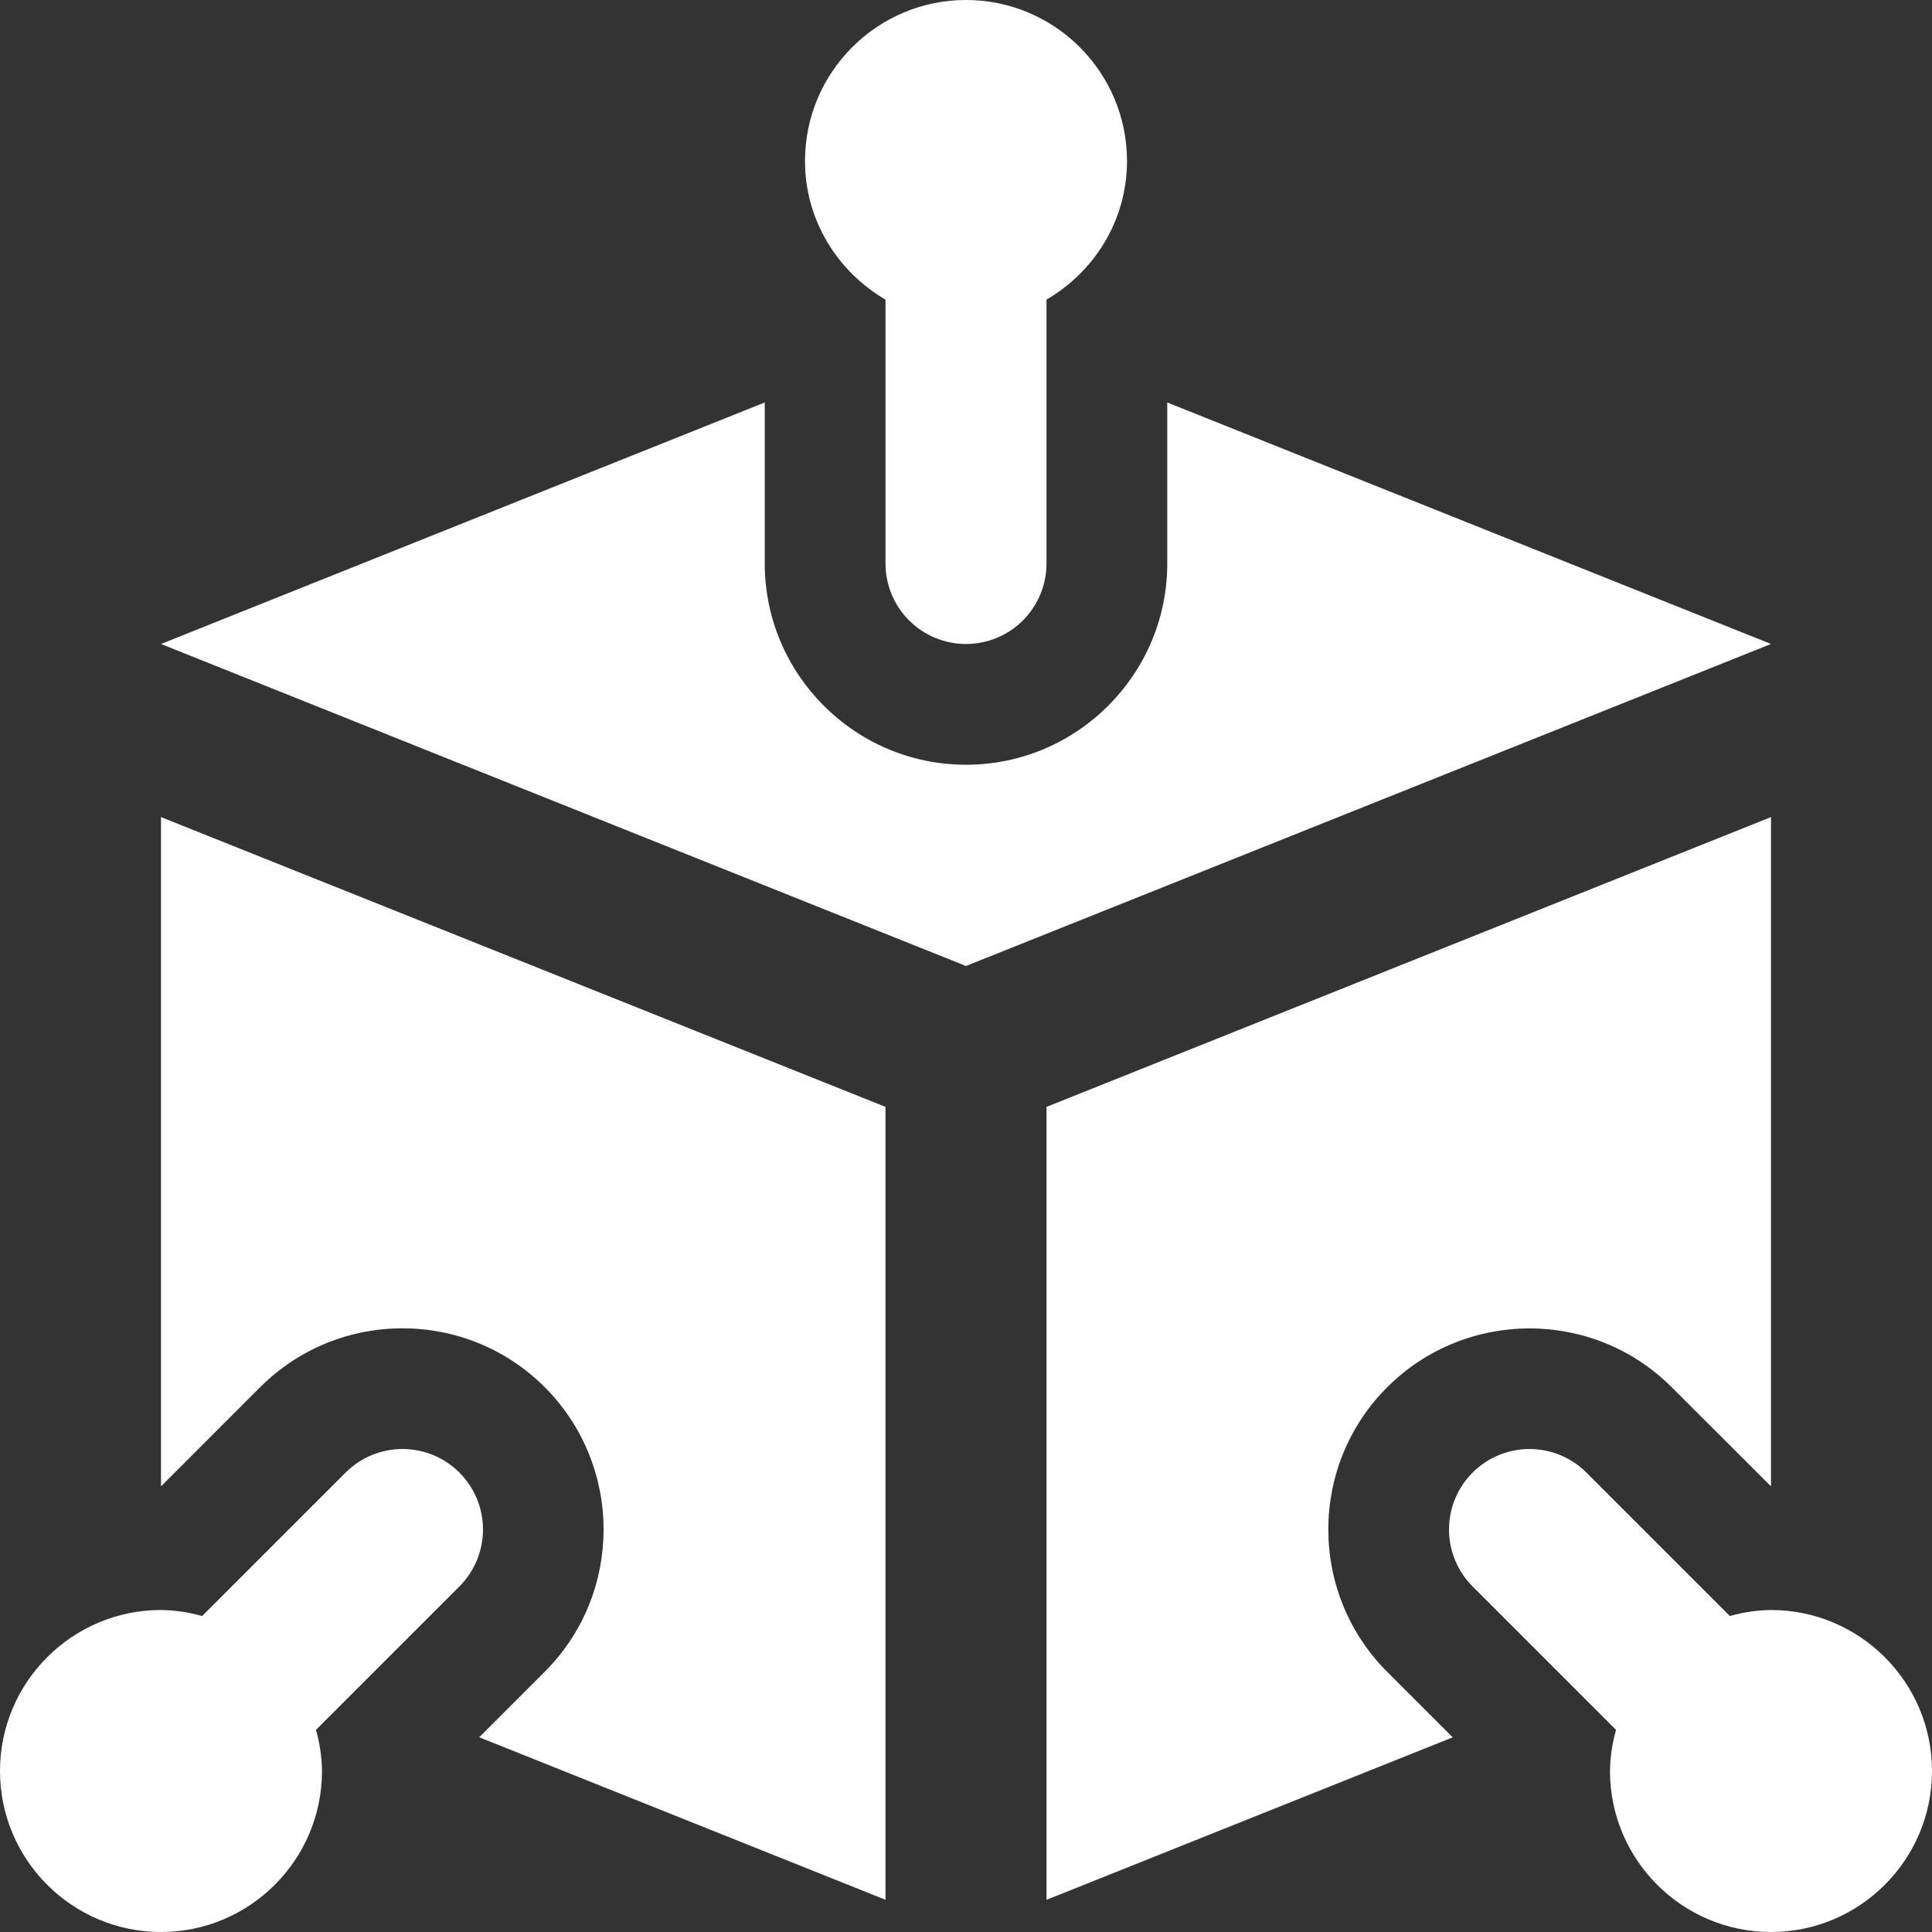
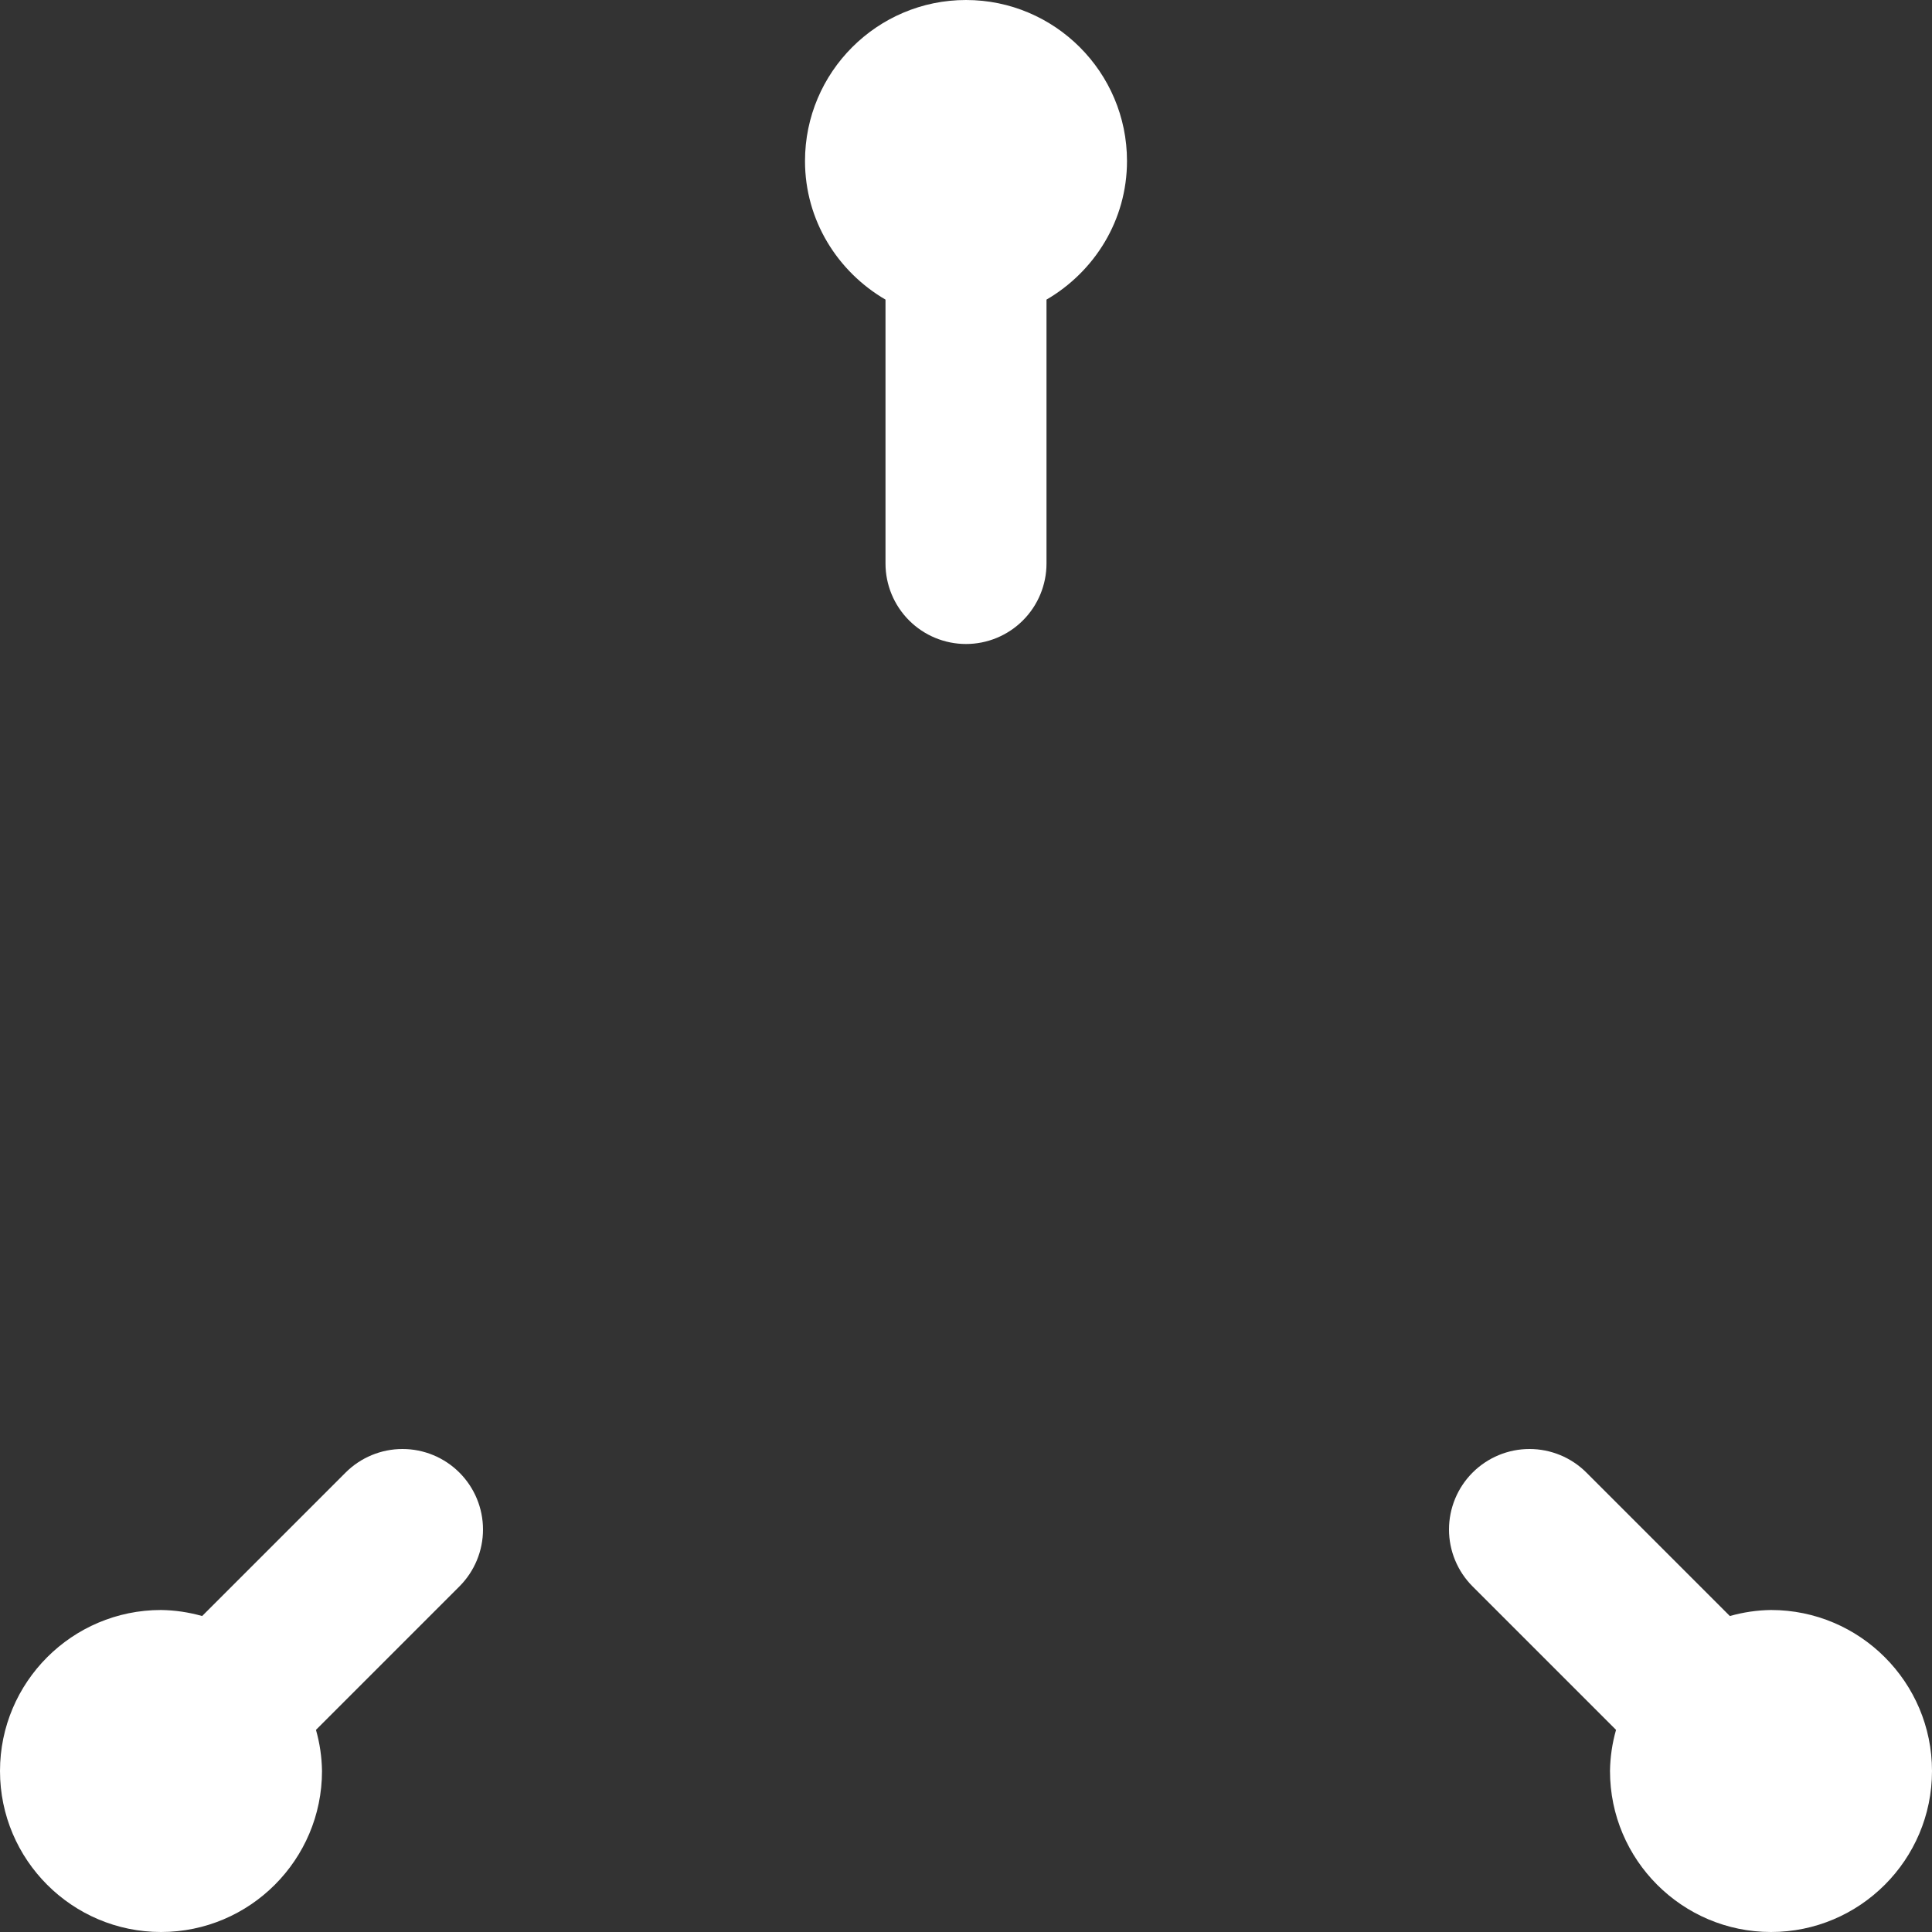
<svg xmlns="http://www.w3.org/2000/svg" width="48" height="48" viewBox="0 0 48 48" fill="none">
  <rect x="0" y="0" width="48" height="48" fill="#333333" stroke="none" />
  <g clip-path="url(#clip0_11697_44225)">
    <path d="M8.586 36.586L5.022 40.15C4.689 40.055 4.346 40.005 4 40C1.794 40 0 41.794 0 44C0 46.206 1.794 48 4 48C6.206 48 8 46.206 8 44C7.995 43.654 7.945 43.311 7.85 42.978L11.414 39.414C11.789 39.039 12 38.53 12 38C12 37.47 11.789 36.961 11.414 36.586C11.039 36.211 10.53 36 10 36C9.47 36 8.961 36.211 8.586 36.586ZM24 0C21.794 0 20 1.794 20 4C20 5.474 20.81 6.75 22 7.444V14C22 14.53 22.211 15.039 22.586 15.414C22.961 15.789 23.47 16 24 16C24.53 16 25.039 15.789 25.414 15.414C25.789 15.039 26 14.53 26 14V7.444C27.19 6.75 28 5.474 28 4C28 1.794 26.206 0 24 0ZM44 40C43.654 40.005 43.311 40.055 42.978 40.15L39.414 36.586C39.039 36.211 38.53 36 38 36C37.47 36 36.961 36.211 36.586 36.586C36.211 36.961 36 37.47 36 38C36 38.53 36.211 39.039 36.586 39.414L40.15 42.978C40.055 43.311 40.005 43.654 40 44C40 46.206 41.794 48 44 48C46.206 48 48 46.206 48 44C48 41.794 46.206 40 44 40Z" fill="white" />
-     <path d="M4 20.3V36.928L6.464 34.464C8.414 32.514 11.586 32.514 13.534 34.464C15.482 36.414 15.484 39.586 13.534 41.534L11.906 43.162L22 47.2V27.5L4 20.3ZM29 10V14C29 16.756 26.756 19 24 19C21.244 19 19 16.756 19 14V10L4 16L24 24L44 16L29 10ZM34.464 41.536C32.514 39.586 32.514 36.414 34.464 34.466C36.414 32.518 39.586 32.516 41.534 34.466L44 36.928V20.3L26 27.5V47.2L36.092 43.164L34.464 41.536Z" fill="white" />
  </g>
  <defs>
    <clipPath id="clip0_11697_44225">
      <rect width="48" height="48" fill="white" />
    </clipPath>
  </defs>
</svg>